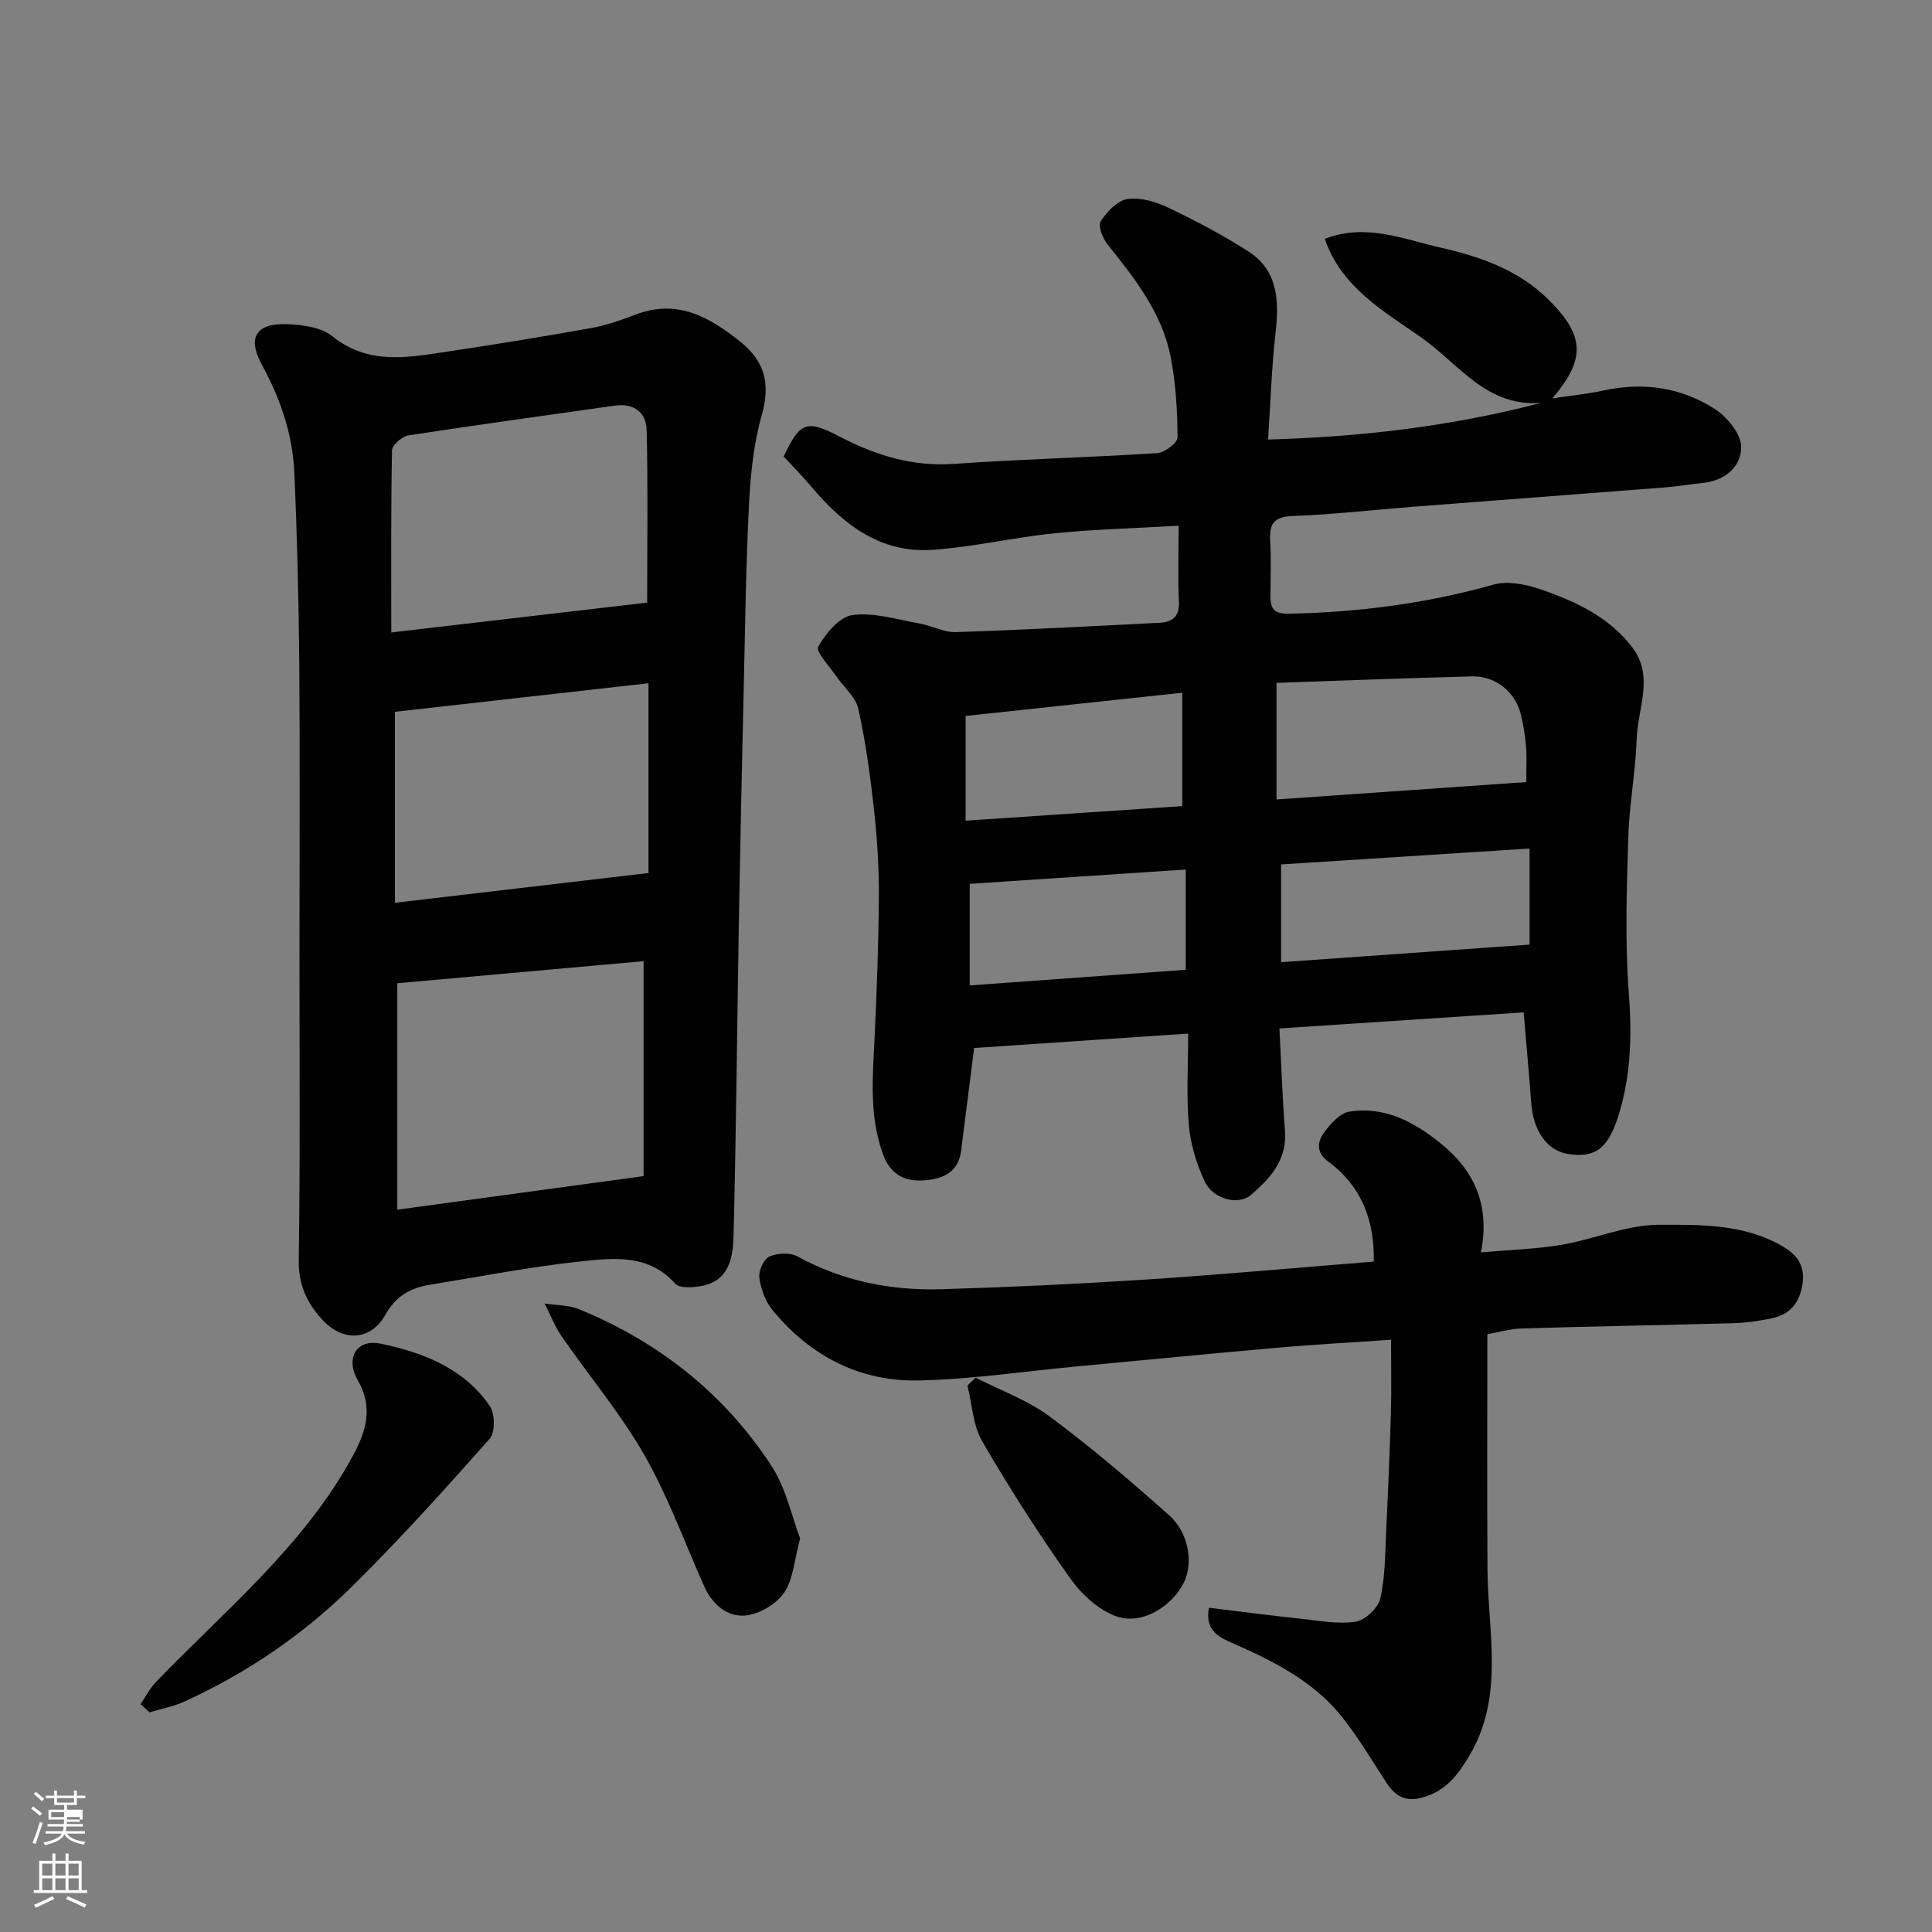
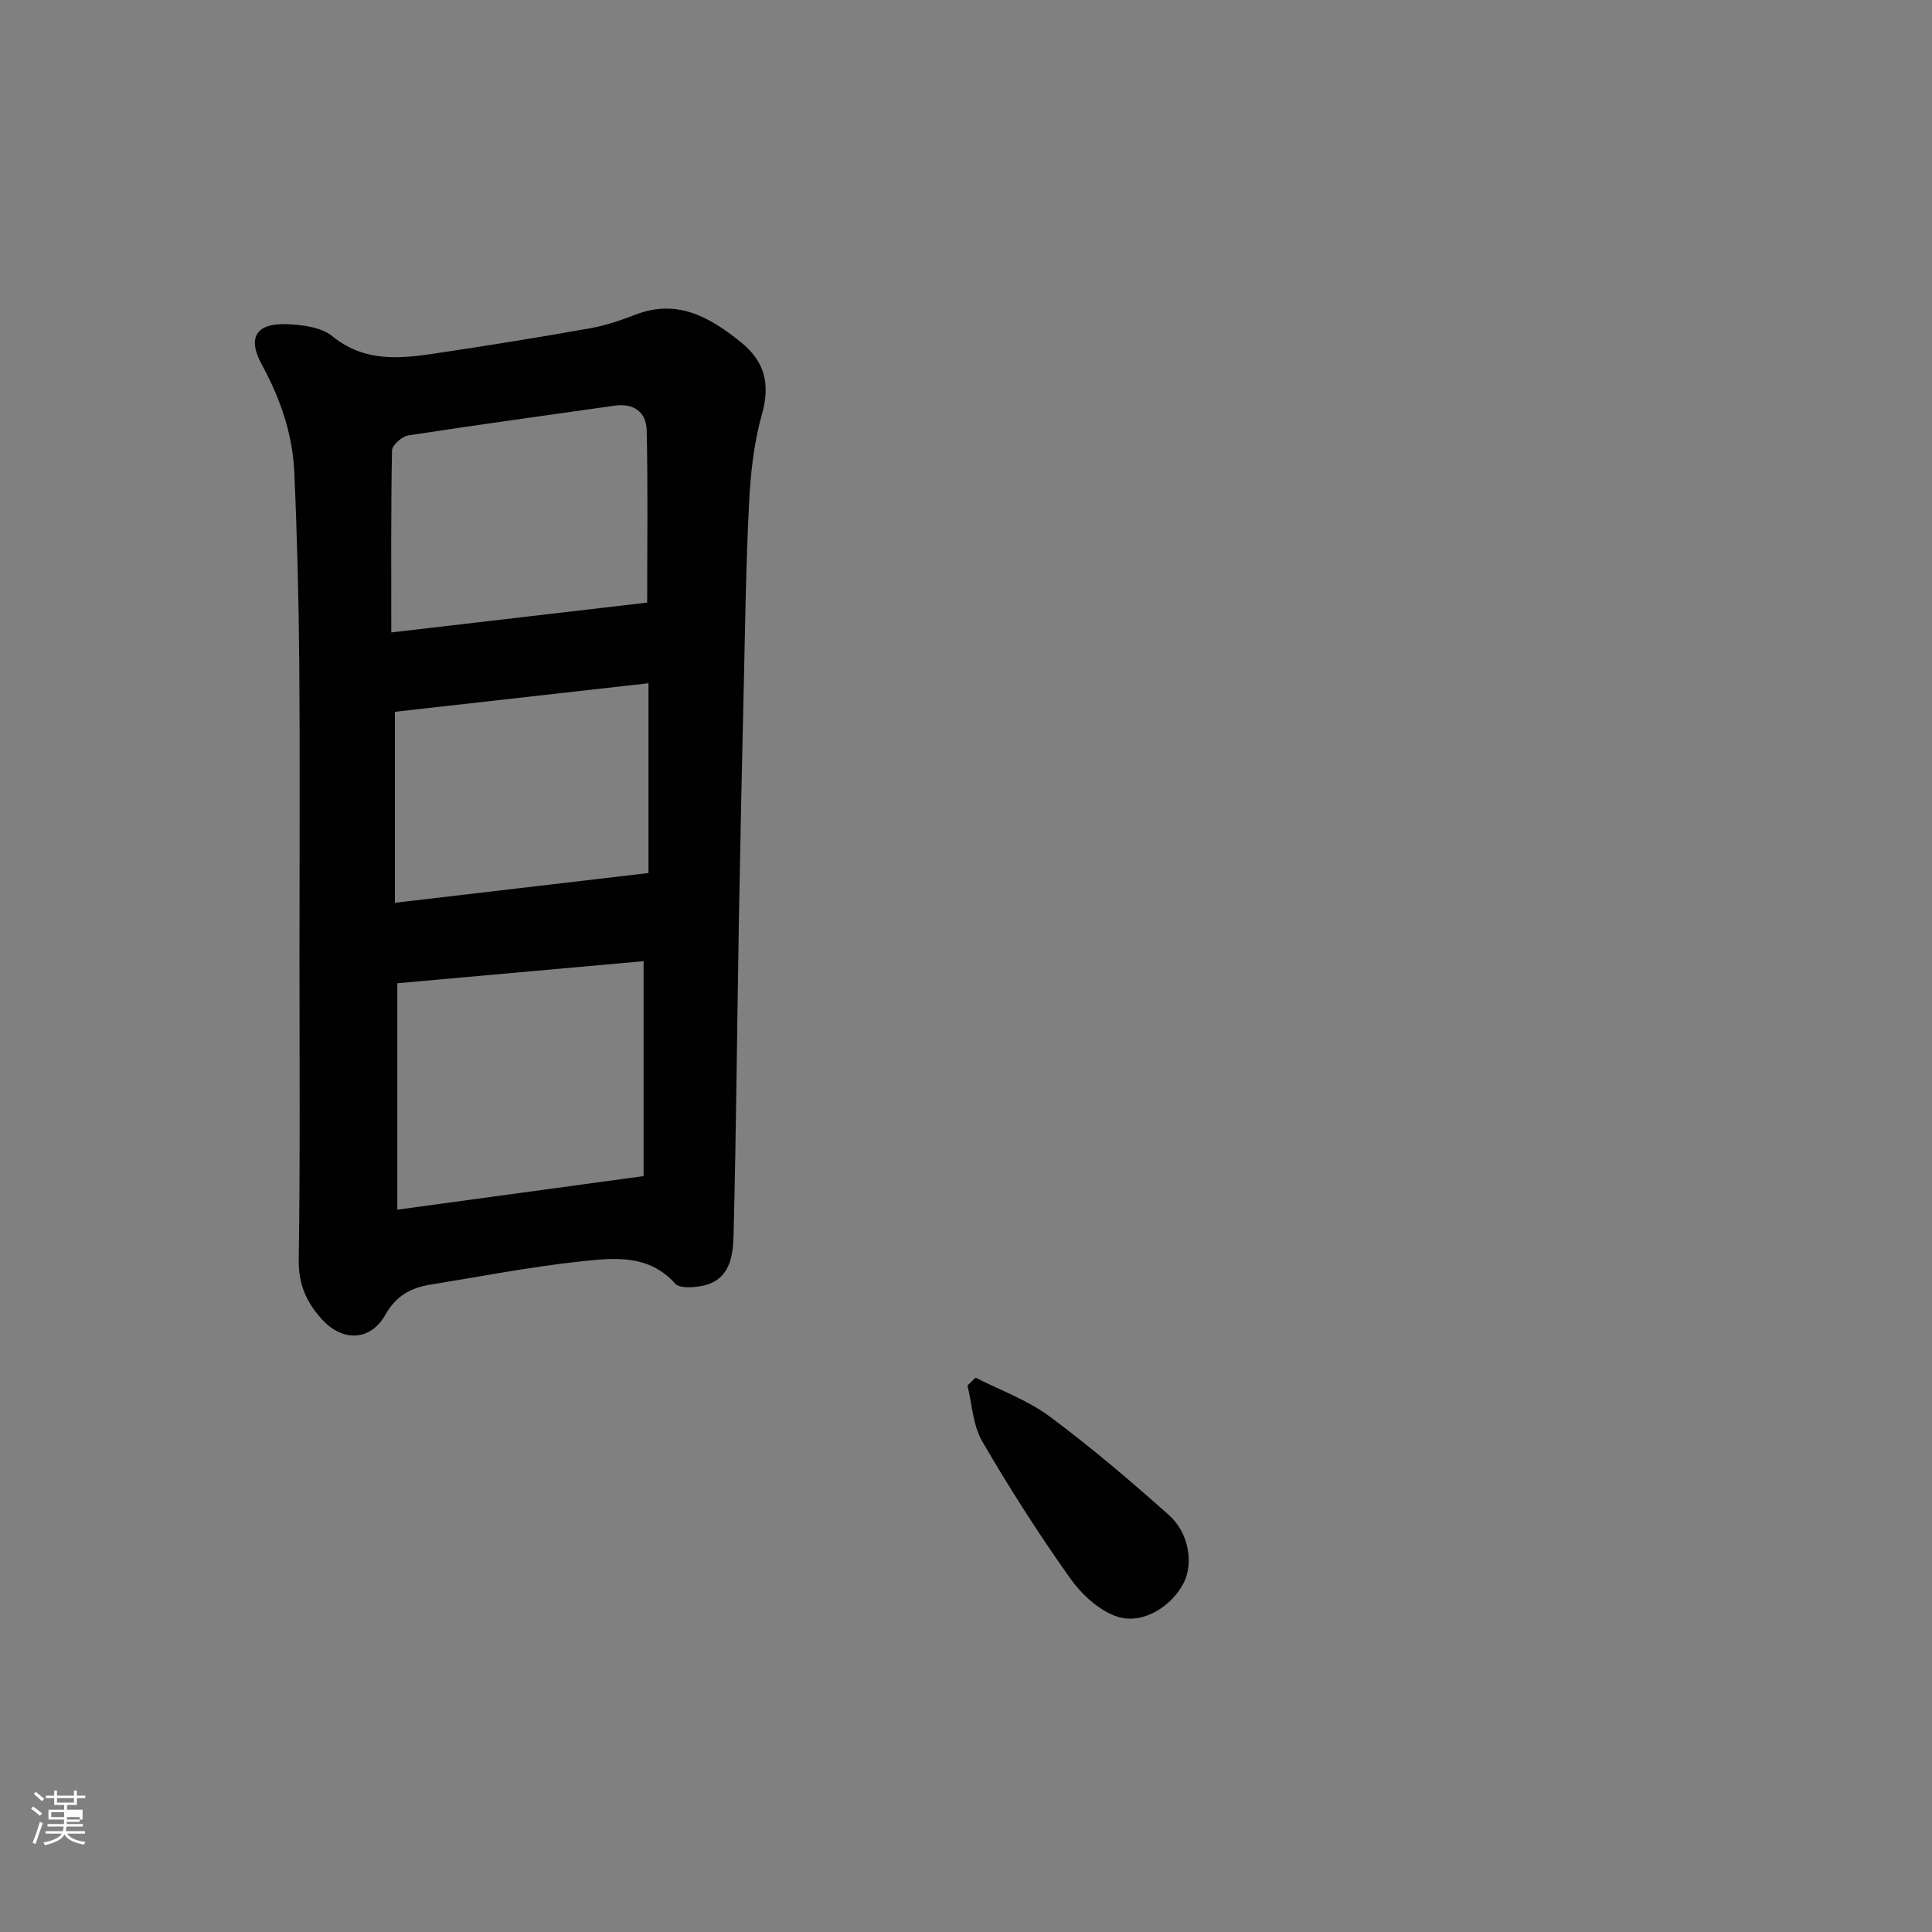
<svg xmlns="http://www.w3.org/2000/svg" enable-background="new 0 0 400 400" viewBox="0 0 400 400">
  <rect x="0" y="0" width="400" height="400" fill="#808080" stroke="none" />
  <path d="m6.44 374.46.42-.45c.65.47 1.27.95 1.85 1.44l-.45.49c-.65-.56-1.25-1.06-1.82-1.48m.93 7.33-.63-.26c.55-1.36 1.05-2.8 1.52-4.33.19.1.38.19.59.27-.46 1.29-.95 2.73-1.48 4.32m-.38-10.38.44-.42c.43.34 1.01.82 1.74 1.44l-.49.49c-.53-.51-1.09-1.01-1.69-1.51m2.5.35h1.72v-1.04h.59v1.04h3.52v-1.04h.59v1.04h1.75v.53h-1.75v1.42h-2.03v.97h3.22v2.03h-3.24c0 .35-.01.66-.03.93h3.32v.53h-3.37c-.03.27-.08.58-.15.94h3.96v.53h-3.71c.67.92 1.93 1.48 3.79 1.68-.13.24-.23.44-.29.59-2.13-.38-3.48-1.08-4.04-2.12-.43.97-1.77 1.72-4.03 2.23-.09-.19-.2-.37-.33-.55 2.1-.42 3.37-1.03 3.81-1.83h-3.36v-.53h3.58c.08-.29.13-.61.16-.94h-3.33v-.53h3.39c.02-.27.04-.58.04-.93h-3.23v-2.03h3.25v-.97h-2.07v-1.42h-1.73zm1.12 3.44v1h2.65c.01-.3.02-.44.01-.4v-.25-.35zm1.19-2h3.52v-.91h-3.52zm4.71 3h-2.63v.59c0 .15-.01.28-.01.4h2.64v-1.99z" fill="#fbfcfa" />
-   <path d="m13.56 383.74h.63v1.52h2.72v6.07h1.13v.6h-11.06v-.6h1.13v-6.07h2.73v-1.52h.63v1.52h2.1v-1.52zm-2.69 8.83.38.56c-1.24.63-2.53 1.25-3.85 1.85-.1-.21-.21-.42-.34-.63 1.36-.55 2.63-1.15 3.81-1.78m-2.13-4.27h2.1v-2.45h-2.1zm0 3.04h2.1v-2.46h-2.1zm2.72-3.04h2.1v-2.45h-2.1zm0 3.04h2.1v-2.46h-2.1zm6.07 3.6c-1.41-.71-2.7-1.3-3.86-1.78l.35-.56c1.45.62 2.75 1.19 3.88 1.72zm-1.25-9.09h-2.1v2.45h2.1zm-2.09 5.49h2.1v-2.46h-2.1z" fill="#fbfcfa" />
  <g fill="#010101">
-     <path d="m315.46 209.6c-16.8 1.11-33.38 2.2-50.57 3.33.39 7.36.6 14.25 1.15 21.11.49 6.08-3.03 9.93-7.1 13.4-2.57 2.19-7.82.83-9.52-2.84-1.68-3.61-2.93-7.65-3.28-11.6-.54-6.09-.14-12.27-.14-19.01-15.09 1.02-29.78 2.01-44.31 2.99-.93 7.36-1.84 14.32-2.7 21.28-.6 4.89-4.45 5.99-8.17 6.14-3.59.15-6.51-1.24-8.04-5.52-2.88-8.01-2.08-16.02-1.7-24.15.46-9.8.82-19.61.88-29.42.03-5.93-.37-11.9-1.02-17.8-.77-6.97-1.72-13.95-3.24-20.79-.55-2.46-3.04-4.47-4.57-6.73-1.4-2.06-4.31-5.09-3.73-6.1 1.55-2.75 4.4-6.19 7.1-6.55 4.49-.59 9.28.94 13.91 1.75 2.53.44 5.02 1.86 7.49 1.78 14.06-.46 28.11-1.22 42.17-1.93 2.63-.13 4.15-1.25 4.01-4.34-.23-4.97-.06-9.96-.06-15.75-8.8.51-17.32.72-25.77 1.57s-16.8 2.86-25.25 3.42c-10.74.72-18.47-5.28-25.04-13.1-1.81-2.16-3.81-4.16-5.71-6.23 3.41-7.18 4.71-7.71 11.69-4.07 7.41 3.86 15.01 6.2 23.58 5.6 14.01-.98 28.07-1.32 42.08-2.23 1.54-.1 4.21-2.14 4.2-3.26-.04-5.56-.36-11.2-1.43-16.65-1.77-9.08-7.38-16.2-13.03-23.25-1.02-1.27-2.06-3.86-1.46-4.81 1.26-1.99 3.45-4.31 5.54-4.63 2.68-.4 5.87.55 8.43 1.77 5.71 2.73 11.36 5.68 16.66 9.11 6.18 4 6.32 10.31 5.57 16.95-.8 7.02-1.02 14.11-1.54 21.96 19.58-.56 38.12-2.78 56.53-7.59-11.33.91-17.13-8.17-24.83-13.55-7.83-5.47-16.52-10.4-19.96-20.4 8.44-3.32 16.29.06 24 1.81 8.03 1.82 16.04 4.57 22.2 10.64 7.66 7.54 7.88 12.43.91 20.57 3.68-.56 7.23-.9 10.69-1.65 8.19-1.77 16-.61 22.93 3.83 2.56 1.64 5.43 5.13 5.48 7.83.07 3.98-3.2 6.97-7.74 7.47-2.76.3-5.5.75-8.26.97-17.4 1.36-34.81 2.66-52.21 4.01-8.2.64-16.39 1.6-24.6 1.89-3.88.14-4.9 1.56-4.7 5.09.22 3.82.07 7.66.05 11.5-.02 2.7.82 3.71 3.94 3.64 14.34-.3 28.38-2.11 42.22-6.02 2.94-.83 6.7-.08 9.73.96 7.27 2.5 14.32 5.76 19.11 12.14 4.44 5.91 1.06 12.48.84 18.72-.24 6.88-1.55 13.73-1.76 20.61-.31 10.66-.7 21.38.11 31.98.67 8.78.48 17.26-2.17 25.63-2.14 6.76-4.82 8.71-10.4 7.84-4.36-.68-7.25-4.84-7.64-10.69-.42-5.84-.98-11.73-1.55-18.63zm-51.17-68.22v24.14c17.35-1.21 34.35-2.39 51.7-3.6 0-2.78.15-5.09-.04-7.37-.18-2.27-.56-4.54-1.11-6.75-1.13-4.53-5.23-7.88-10.01-7.76-13.47.33-26.94.88-40.54 1.34zm.95 57.83c17.29-1.22 34.31-2.43 51.44-3.64 0-6.49 0-12.88 0-19.89-17.39 1.11-34.42 2.2-51.44 3.29zm-20.46-55.79c-15.47 1.66-30.43 3.26-44.86 4.81v21.68c15.5-1.04 30.08-2.02 44.86-3.01 0-7.68 0-14.95 0-23.48zm-44.01 39.57v21.03c14.91-1.08 29.93-2.17 44.72-3.24 0-7.07 0-13.81 0-20.75-14.9.98-29.44 1.94-44.72 2.96z" />
    <path d="m62 197.99c0-20.16.12-40.32-.04-60.48-.11-13.27-.44-26.54-1.03-39.79-.36-7.92-2.93-15.29-6.75-22.28-3.04-5.57-1.13-8.6 5.34-8.32 3.16.14 6.98.62 9.26 2.47 7.21 5.85 15.08 4.53 23.03 3.33 10.17-1.53 20.32-3.16 30.44-4.97 3.18-.57 6.3-1.65 9.32-2.81 8.66-3.31 15.31.47 21.77 5.66 5.1 4.11 6.17 8.8 4.37 15.15-1.67 5.91-2.32 12.21-2.63 18.38-.64 12.58-.8 25.19-1.09 37.79-.37 15.93-.72 31.86-1 47.79-.38 21.93-.56 43.86-1.11 65.79-.11 4.5-.81 9.49-6.68 10.56-1.76.32-4.51.5-5.41-.5-5.49-6.13-12.64-5.33-19.38-4.62-10.54 1.12-20.98 3.16-31.46 4.86-3.99.65-7 2.36-9.17 6.22-3.04 5.39-8.73 5.64-12.97 1.1-3.22-3.46-5.03-7.27-4.96-12.36.31-20.98.15-41.98.15-62.97zm20.26 52.46c16.99-2.31 33.61-4.58 50.99-6.95 0-14.72 0-29.52 0-44.5-17.03 1.53-34.09 3.06-50.99 4.57zm-1.25-119.51c18.24-2.13 36-4.2 52.98-6.18 0-12.21.17-23.94-.1-35.66-.09-3.75-2.63-5.69-6.67-5.11-14.22 2.04-28.46 3.96-42.66 6.15-1.31.2-3.38 2.02-3.4 3.12-.24 12.45-.15 24.9-.15 37.68zm53.25 10.52c-17.6 1.98-35.28 3.97-52.5 5.91v39.54c17.78-2.09 34.79-4.08 52.5-6.16 0-13.19 0-26.21 0-39.29z" />
-     <path d="m250.29 332.87c6.48.78 12.78 1.61 19.1 2.28 3.76.4 7.64 1.17 11.28.6 1.97-.31 4.64-2.81 5.1-4.77 1.03-4.43.98-9.12 1.21-13.72.4-8.26.75-16.53.99-24.8.14-4.88.03-9.77.03-15.08-8.67.6-16.01.98-23.33 1.63-14.07 1.24-28.13 2.62-42.2 3.94-10.8 1.01-21.58 2.66-32.39 2.86-12.21.23-22.42-5.14-30.18-14.62-1.47-1.8-2.38-4.36-2.69-6.68-.19-1.4.92-3.83 2.1-4.36 1.64-.74 4.28-.86 5.82-.01 9.34 5.11 19.36 7.09 29.81 6.78 14.04-.42 28.08-1.08 42.1-1.99 15.79-1.03 31.55-2.47 47.38-3.73.2-8.06-2.29-15.47-9.44-20.72-2.49-1.83-2.27-4.07-.86-5.98 1.32-1.8 3.27-4.02 5.21-4.34 7.28-1.17 13.36 2.06 18.88 6.51 6.94 5.59 10.34 12.66 8.41 22.62 6.11-.54 11.49-.68 16.75-1.58 6.73-1.15 13.35-4.12 20.02-4.13 8.63-.02 17.72-.21 25.68 4.46 2.91 1.71 4.76 3.96 4.1 7.92-.66 4-2.69 6.23-6.44 7-2.55.52-5.16.92-7.75.99-14.6.41-29.2.65-43.79 1.09-2.57.08-5.13.83-7.25 1.19 0 16.36-.08 32.58.03 48.81.09 13 3.56 26.26-3.82 38.57-2.33 3.89-4.77 7.12-9.45 8.49-3.7 1.08-5.81-.19-7.69-3.07-3.03-4.64-5.86-9.46-9.33-13.76-5.94-7.36-14.27-11.47-22.72-15.17-3.18-1.38-5.43-2.87-4.67-7.23z" />
-     <path d="m29.11 352.82c1.02-1.5 1.85-3.19 3.09-4.48 14.38-14.96 30.7-28.23 40.84-46.9 2.75-5.07 4.3-10 1.03-15.69-2.65-4.61-.2-8.58 4.69-7.57 8.84 1.84 17.29 5.09 22.66 12.94 1.08 1.58 1.12 5.44-.04 6.76-9.25 10.44-18.61 20.83-28.54 30.63-10.06 9.93-21.71 17.86-34.62 23.76-2.29 1.05-4.85 1.51-7.28 2.25-.62-.56-1.23-1.13-1.83-1.7z" />
-     <path d="m165.66 318.51c-1.22 4.5-1.41 8.45-3.31 11.23-1.62 2.36-5.11 4.45-7.96 4.73-3.85.38-6.95-2.33-8.63-6.11-4.04-9.08-7.44-18.52-12.35-27.11s-11.39-16.28-17.05-24.46c-1.47-2.13-2.43-4.61-3.62-6.92 2.41.38 5 .31 7.2 1.21 16.51 6.78 30.03 17.48 39.79 32.41 2.99 4.58 4.16 10.39 5.93 15.02z" />
    <path d="m201.98 285.23c5.13 2.62 10.73 4.62 15.29 8 8.59 6.37 16.76 13.35 24.76 20.46 4.12 3.66 5.06 9.93 3.1 13.91-2.43 4.91-8.51 8.85-13.81 7.11-3.77-1.24-7.41-4.63-9.79-7.99-6.48-9.14-12.55-18.62-18.18-28.32-1.93-3.32-2.08-7.66-3.05-11.54.56-.54 1.12-1.08 1.68-1.63z" />
  </g>
</svg>